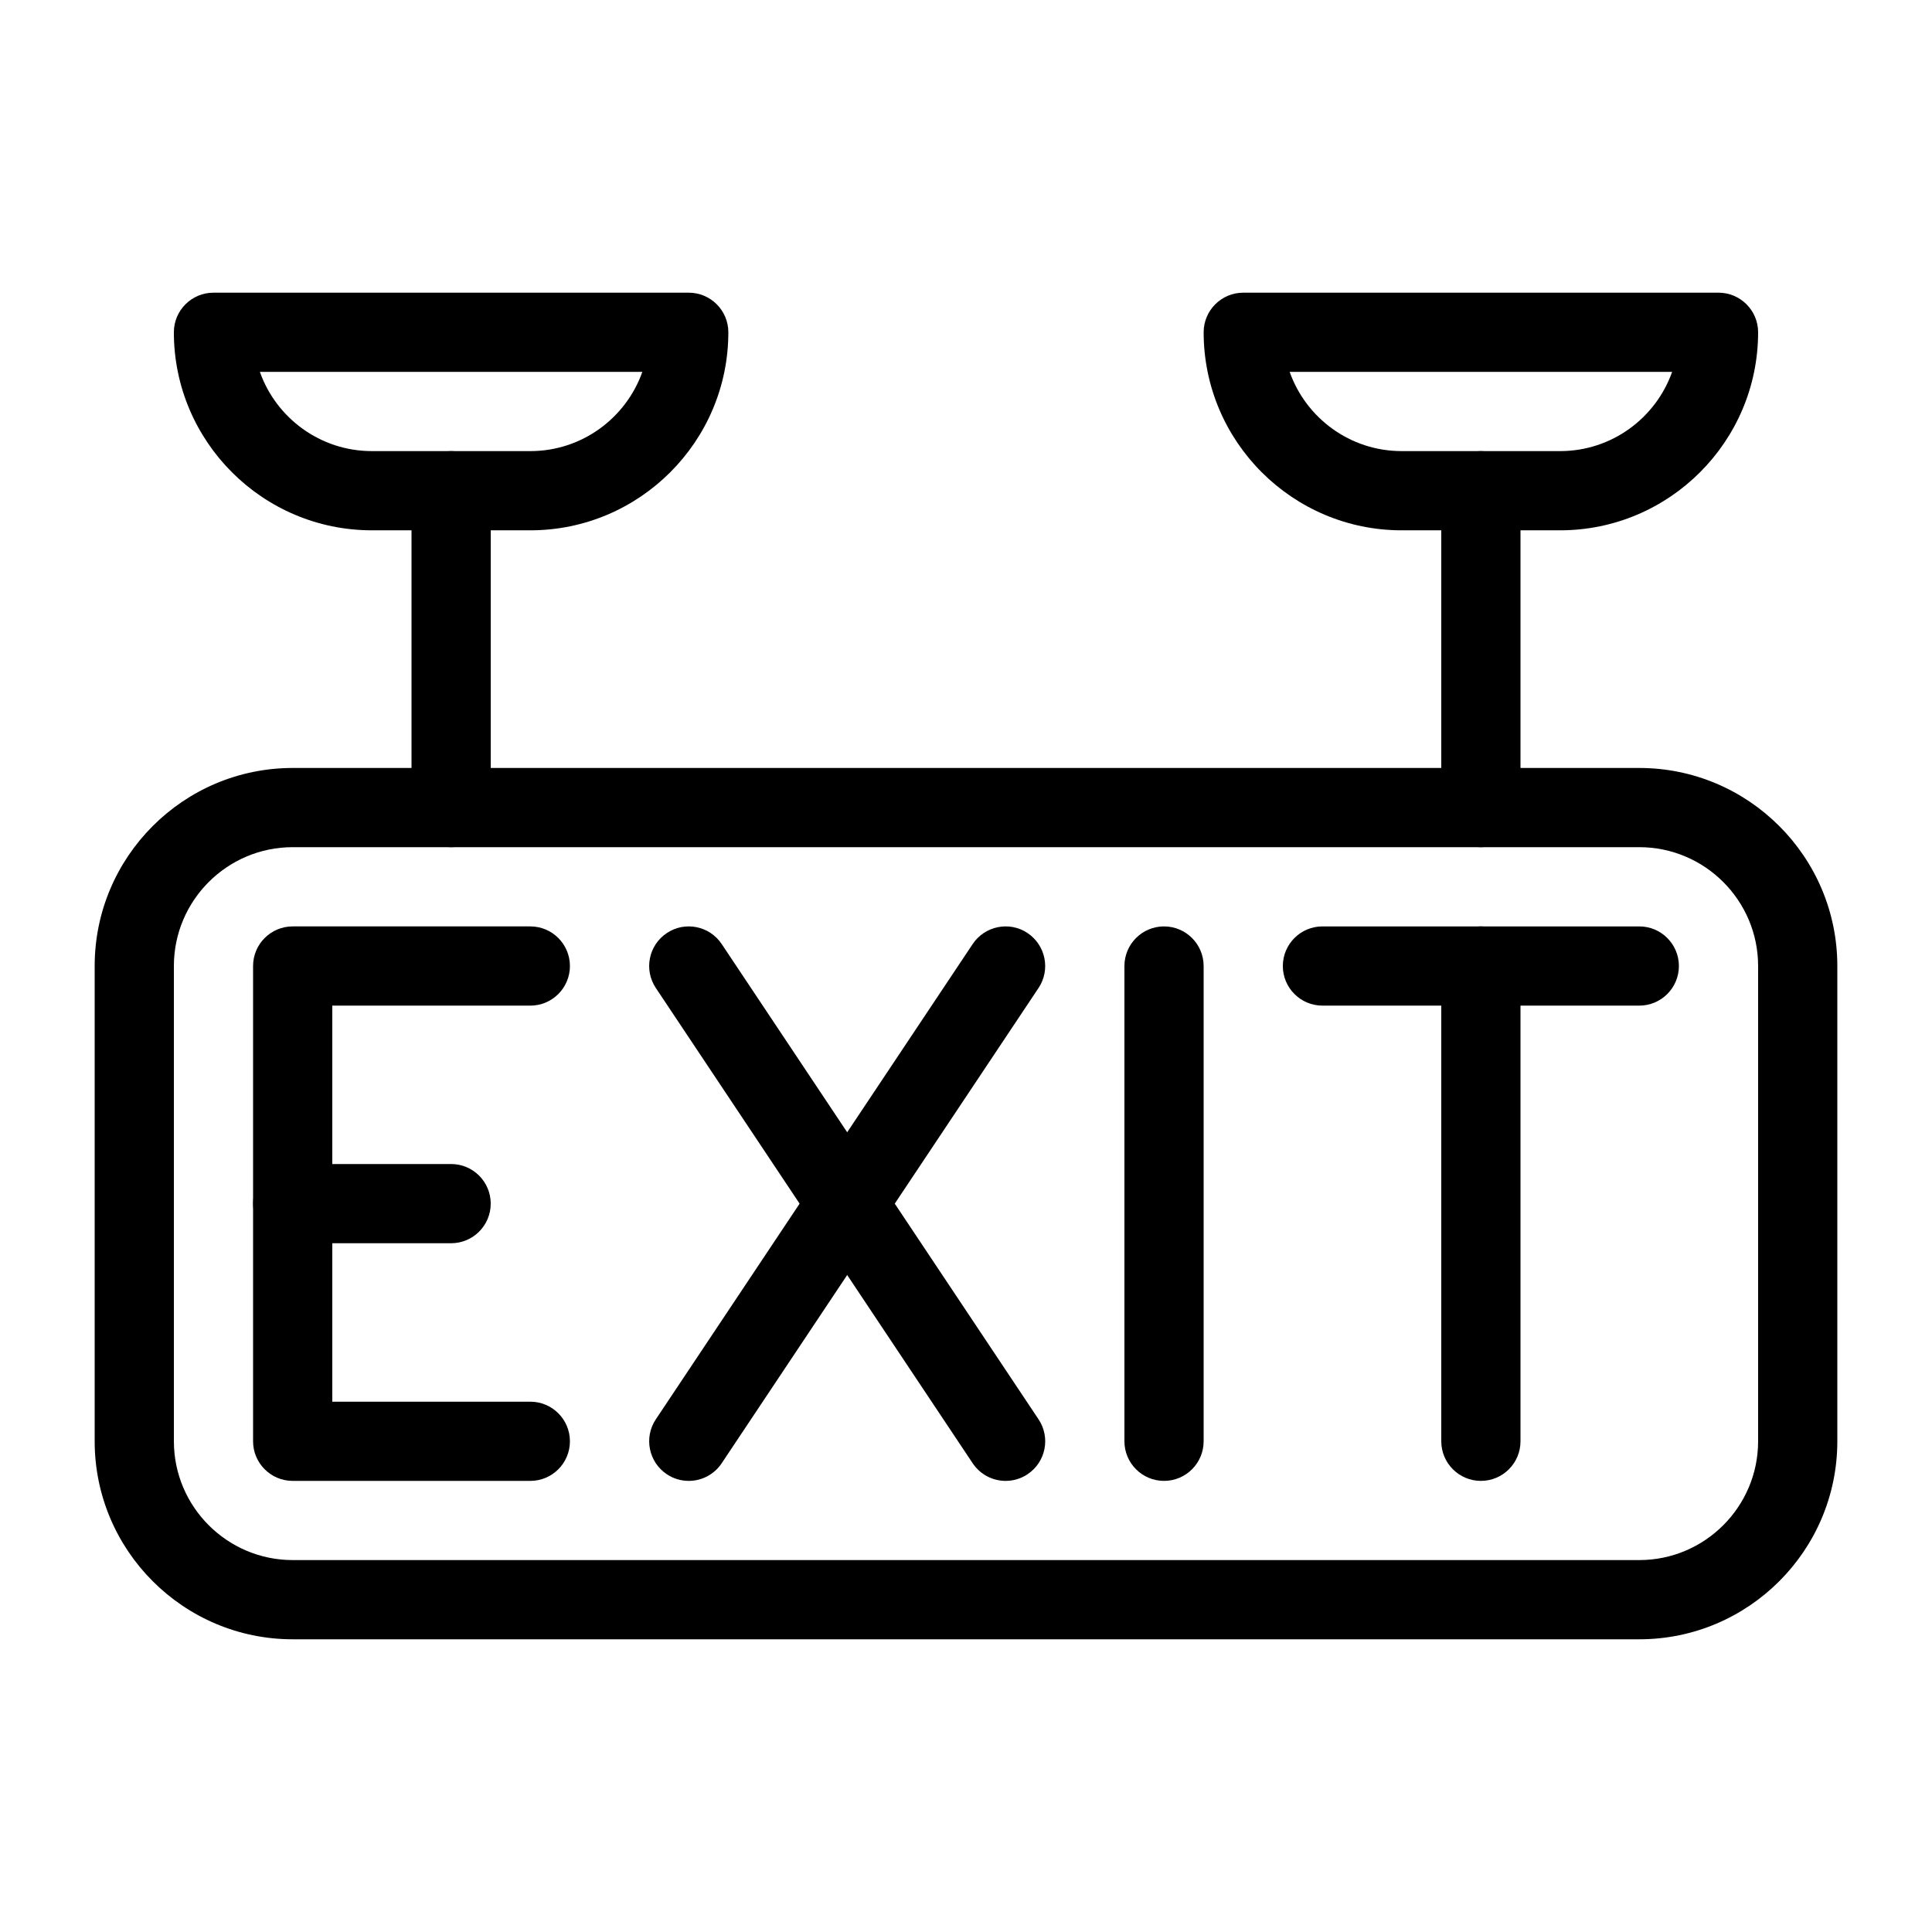
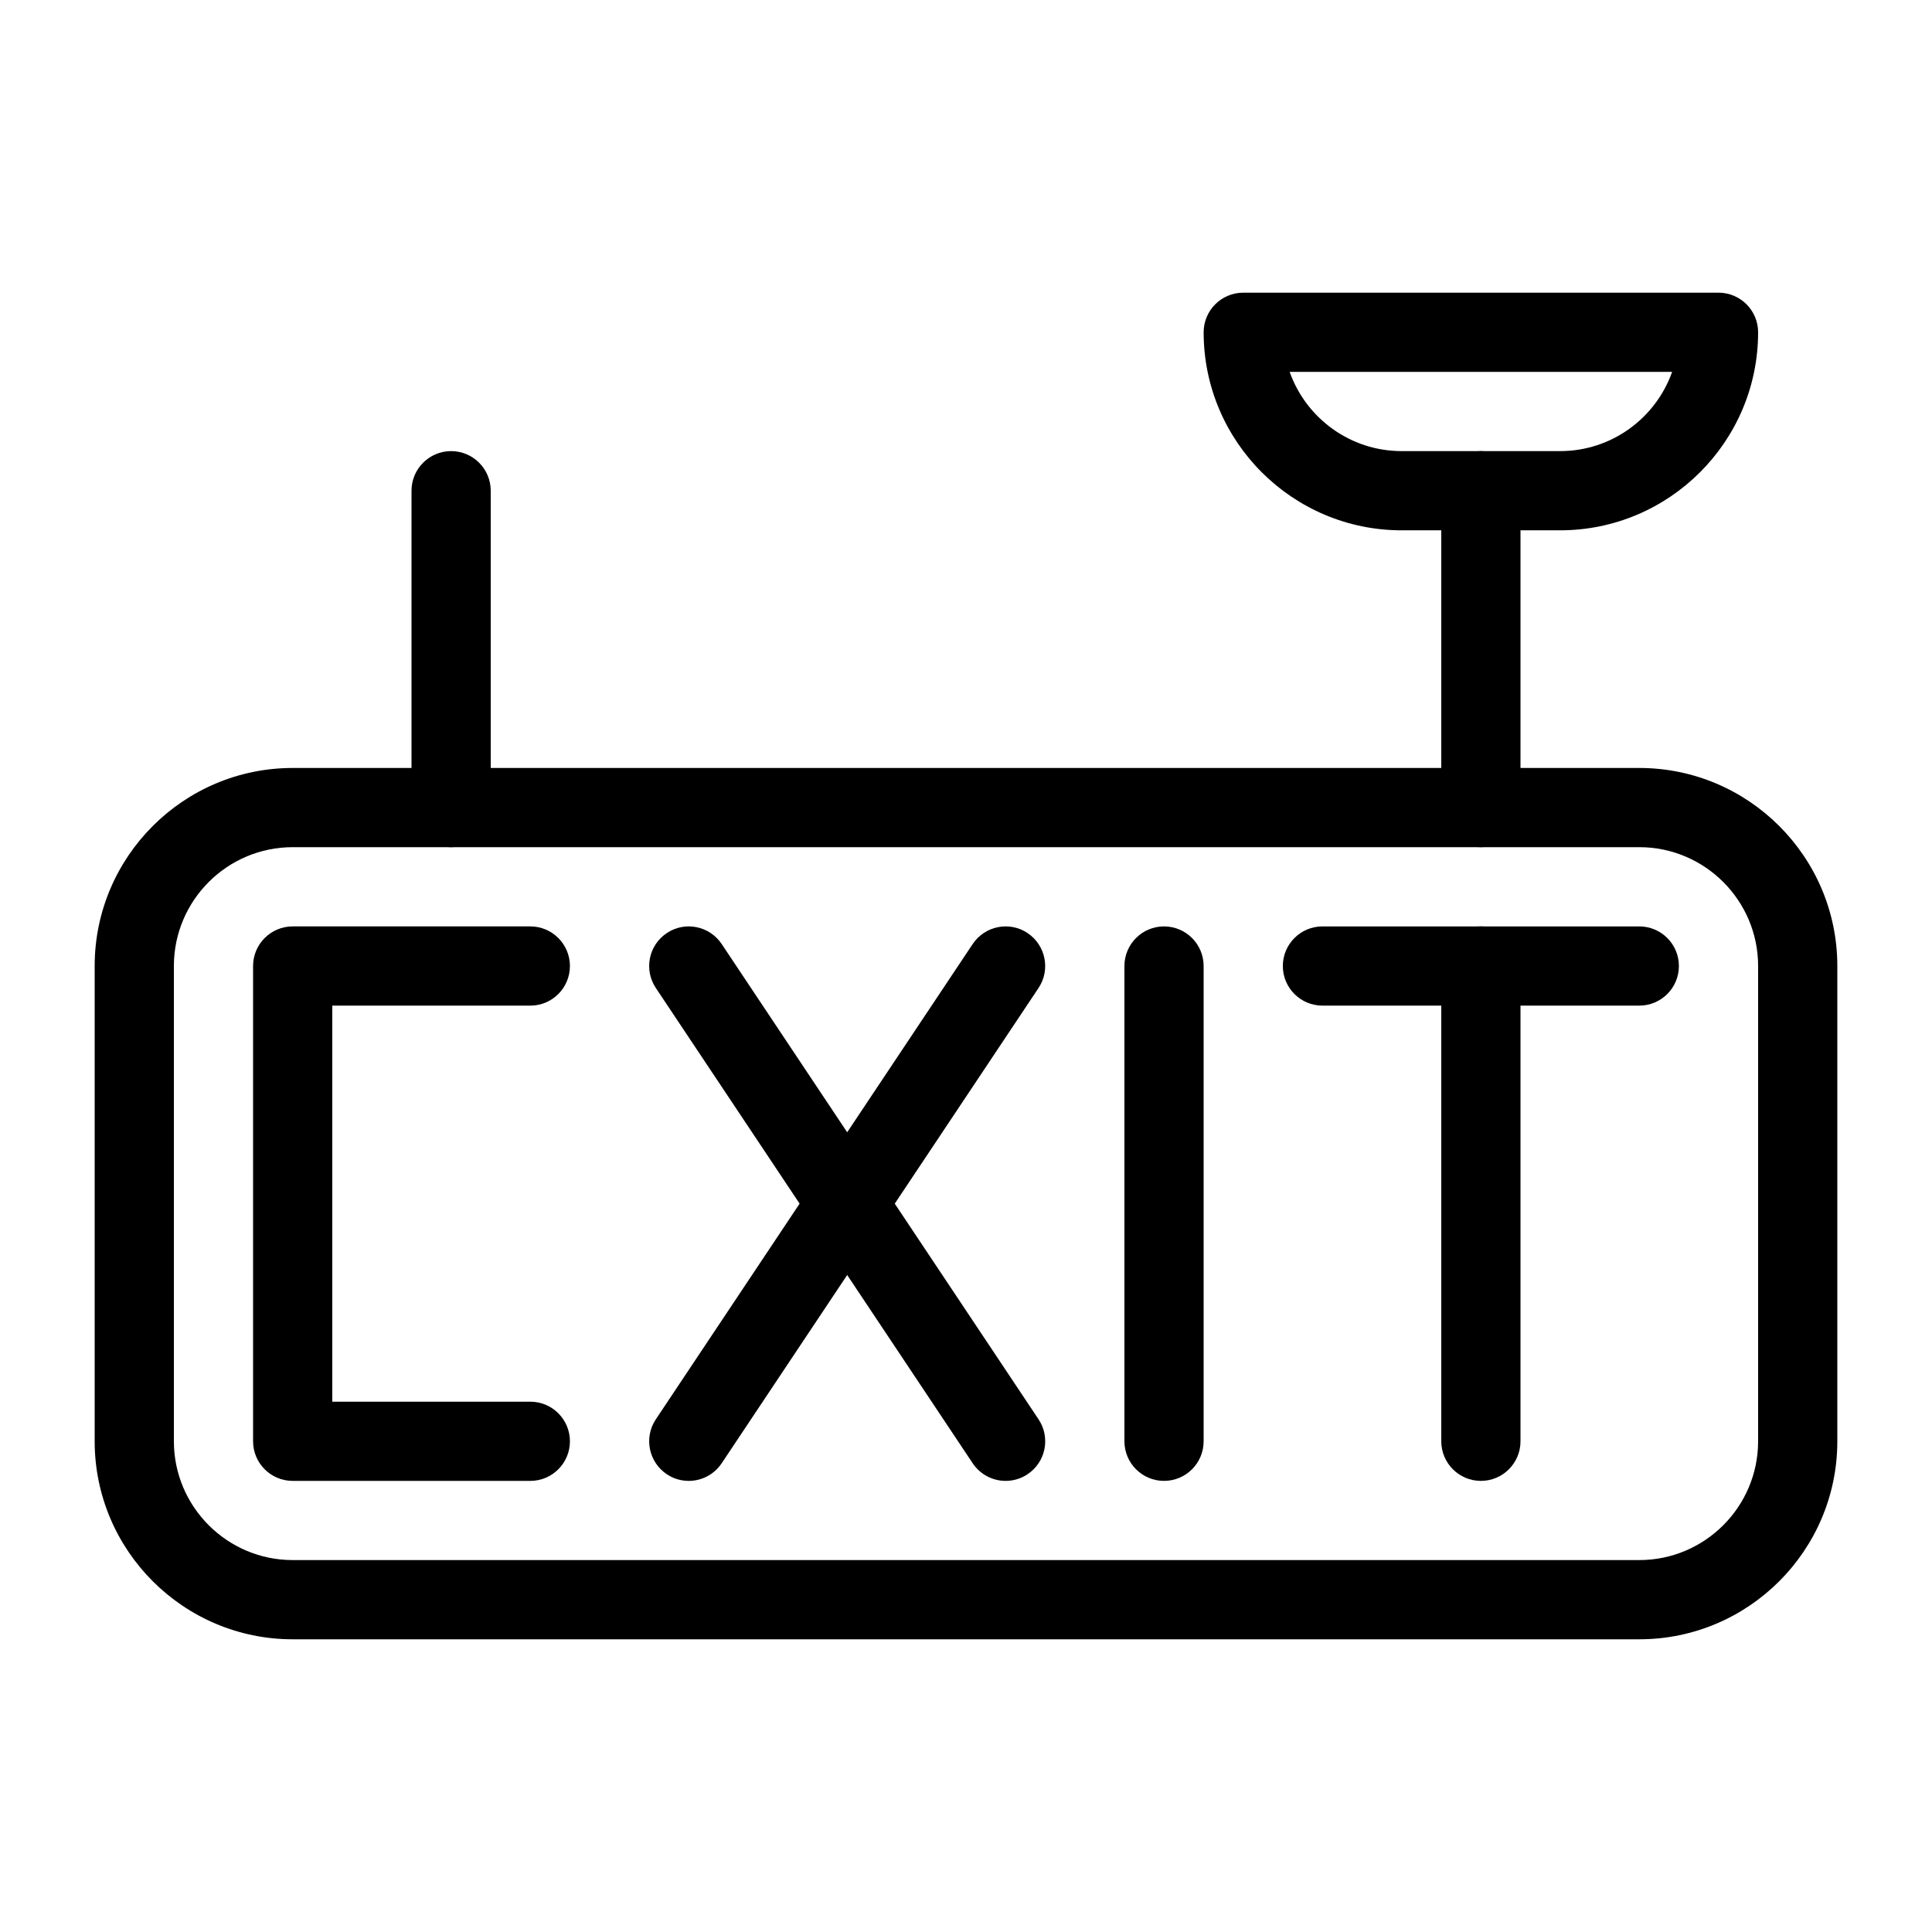
<svg xmlns="http://www.w3.org/2000/svg" fill="#000000" width="800px" height="800px" version="1.1" viewBox="144 144 512 512">
  <g>
    <path d="m578.43 578.43h-356.86c-28.949 0-52.48-23.551-52.48-52.48v-125.95c0-28.926 23.531-52.48 52.48-52.48h356.86c28.949 0 52.48 23.555 52.48 52.48v125.95c0 28.93-23.531 52.48-52.48 52.48zm-356.86-209.92c-17.359 0-31.488 14.125-31.488 31.488v125.95c0 17.359 14.129 31.488 31.488 31.488h356.86c17.359 0 31.488-14.129 31.488-31.488v-125.95c0-17.359-14.129-31.488-31.488-31.488z" />
    <path d="m284.54 536.45h-62.977c-5.793 0-10.496-4.699-10.496-10.496v-125.95c0-5.793 4.703-10.496 10.496-10.496h62.977c5.793 0.004 10.496 4.703 10.496 10.5 0 5.793-4.703 10.496-10.496 10.496h-52.48v104.96h52.48c5.793-0.004 10.496 4.699 10.496 10.492 0 5.797-4.703 10.496-10.496 10.496z" />
-     <path d="m263.55 473.47h-41.984c-5.793 0-10.496-4.703-10.496-10.496 0-5.793 4.703-10.496 10.496-10.496h41.984c5.793 0 10.496 4.699 10.496 10.496 0 5.793-4.703 10.496-10.496 10.496z" />
    <path d="m410.5 536.45c-3.379 0-6.695-1.637-8.734-4.68l-83.969-125.95c-3.211-4.828-1.91-11.336 2.918-14.547 4.785-3.211 11.316-1.93 14.547 2.918l83.969 125.95c3.211 4.828 1.91 11.336-2.918 14.547-1.785 1.195-3.797 1.762-5.812 1.762z" />
    <path d="m326.53 536.45c-2.016 0-4.031-0.566-5.816-1.762-4.809-3.211-6.129-9.719-2.918-14.547l83.969-125.95c3.234-4.848 9.781-6.129 14.547-2.918 4.809 3.211 6.129 9.719 2.918 14.547l-83.969 125.95c-2.035 3.043-5.352 4.68-8.73 4.68z" />
    <path d="m452.48 536.45c-5.793 0-10.496-4.703-10.496-10.496v-125.95c0-5.793 4.703-10.496 10.496-10.496 5.793 0.004 10.496 4.703 10.496 10.5v125.95c0 5.793-4.703 10.492-10.496 10.492z" />
    <path d="m578.43 410.5h-83.969c-5.793 0-10.496-4.703-10.496-10.496s4.703-10.496 10.496-10.496h83.969c5.793 0 10.496 4.703 10.496 10.496s-4.699 10.496-10.496 10.496z" />
    <path d="m536.45 536.45c-5.793 0-10.496-4.703-10.496-10.496v-125.95c0-5.793 4.703-10.496 10.496-10.496 5.797 0.004 10.496 4.703 10.496 10.5v125.95c0 5.793-4.699 10.492-10.496 10.492z" />
    <path d="m263.55 368.51c-5.793 0-10.496-4.703-10.496-10.496v-83.969c0-5.793 4.703-10.496 10.496-10.496s10.496 4.703 10.496 10.496v83.969c0 5.793-4.703 10.496-10.496 10.496z" />
    <path d="m536.45 368.51c-5.793 0-10.496-4.703-10.496-10.496v-83.969c0-5.793 4.703-10.496 10.496-10.496 5.797 0 10.496 4.703 10.496 10.496v83.969c0 5.793-4.699 10.496-10.496 10.496z" />
-     <path d="m284.54 284.54h-41.984c-28.949 0-52.48-23.555-52.48-52.48 0-5.793 4.703-10.496 10.496-10.496h125.95c5.793 0 10.496 4.703 10.496 10.496 0 28.926-23.535 52.48-52.48 52.48zm-71.668-41.984c4.324 12.219 15.996 20.992 29.684 20.992h41.984c13.688 0 25.359-8.773 29.684-20.992z" />
    <path d="m557.44 284.54h-41.984c-28.945 0-52.477-23.555-52.477-52.48 0-5.793 4.703-10.496 10.496-10.496h125.95c5.793 0 10.492 4.703 10.492 10.496 0 28.926-23.531 52.48-52.48 52.48zm-71.664-41.984c4.324 12.219 15.996 20.992 29.684 20.992h41.984c13.688 0 25.359-8.773 29.684-20.992z" />
  </g>
</svg>